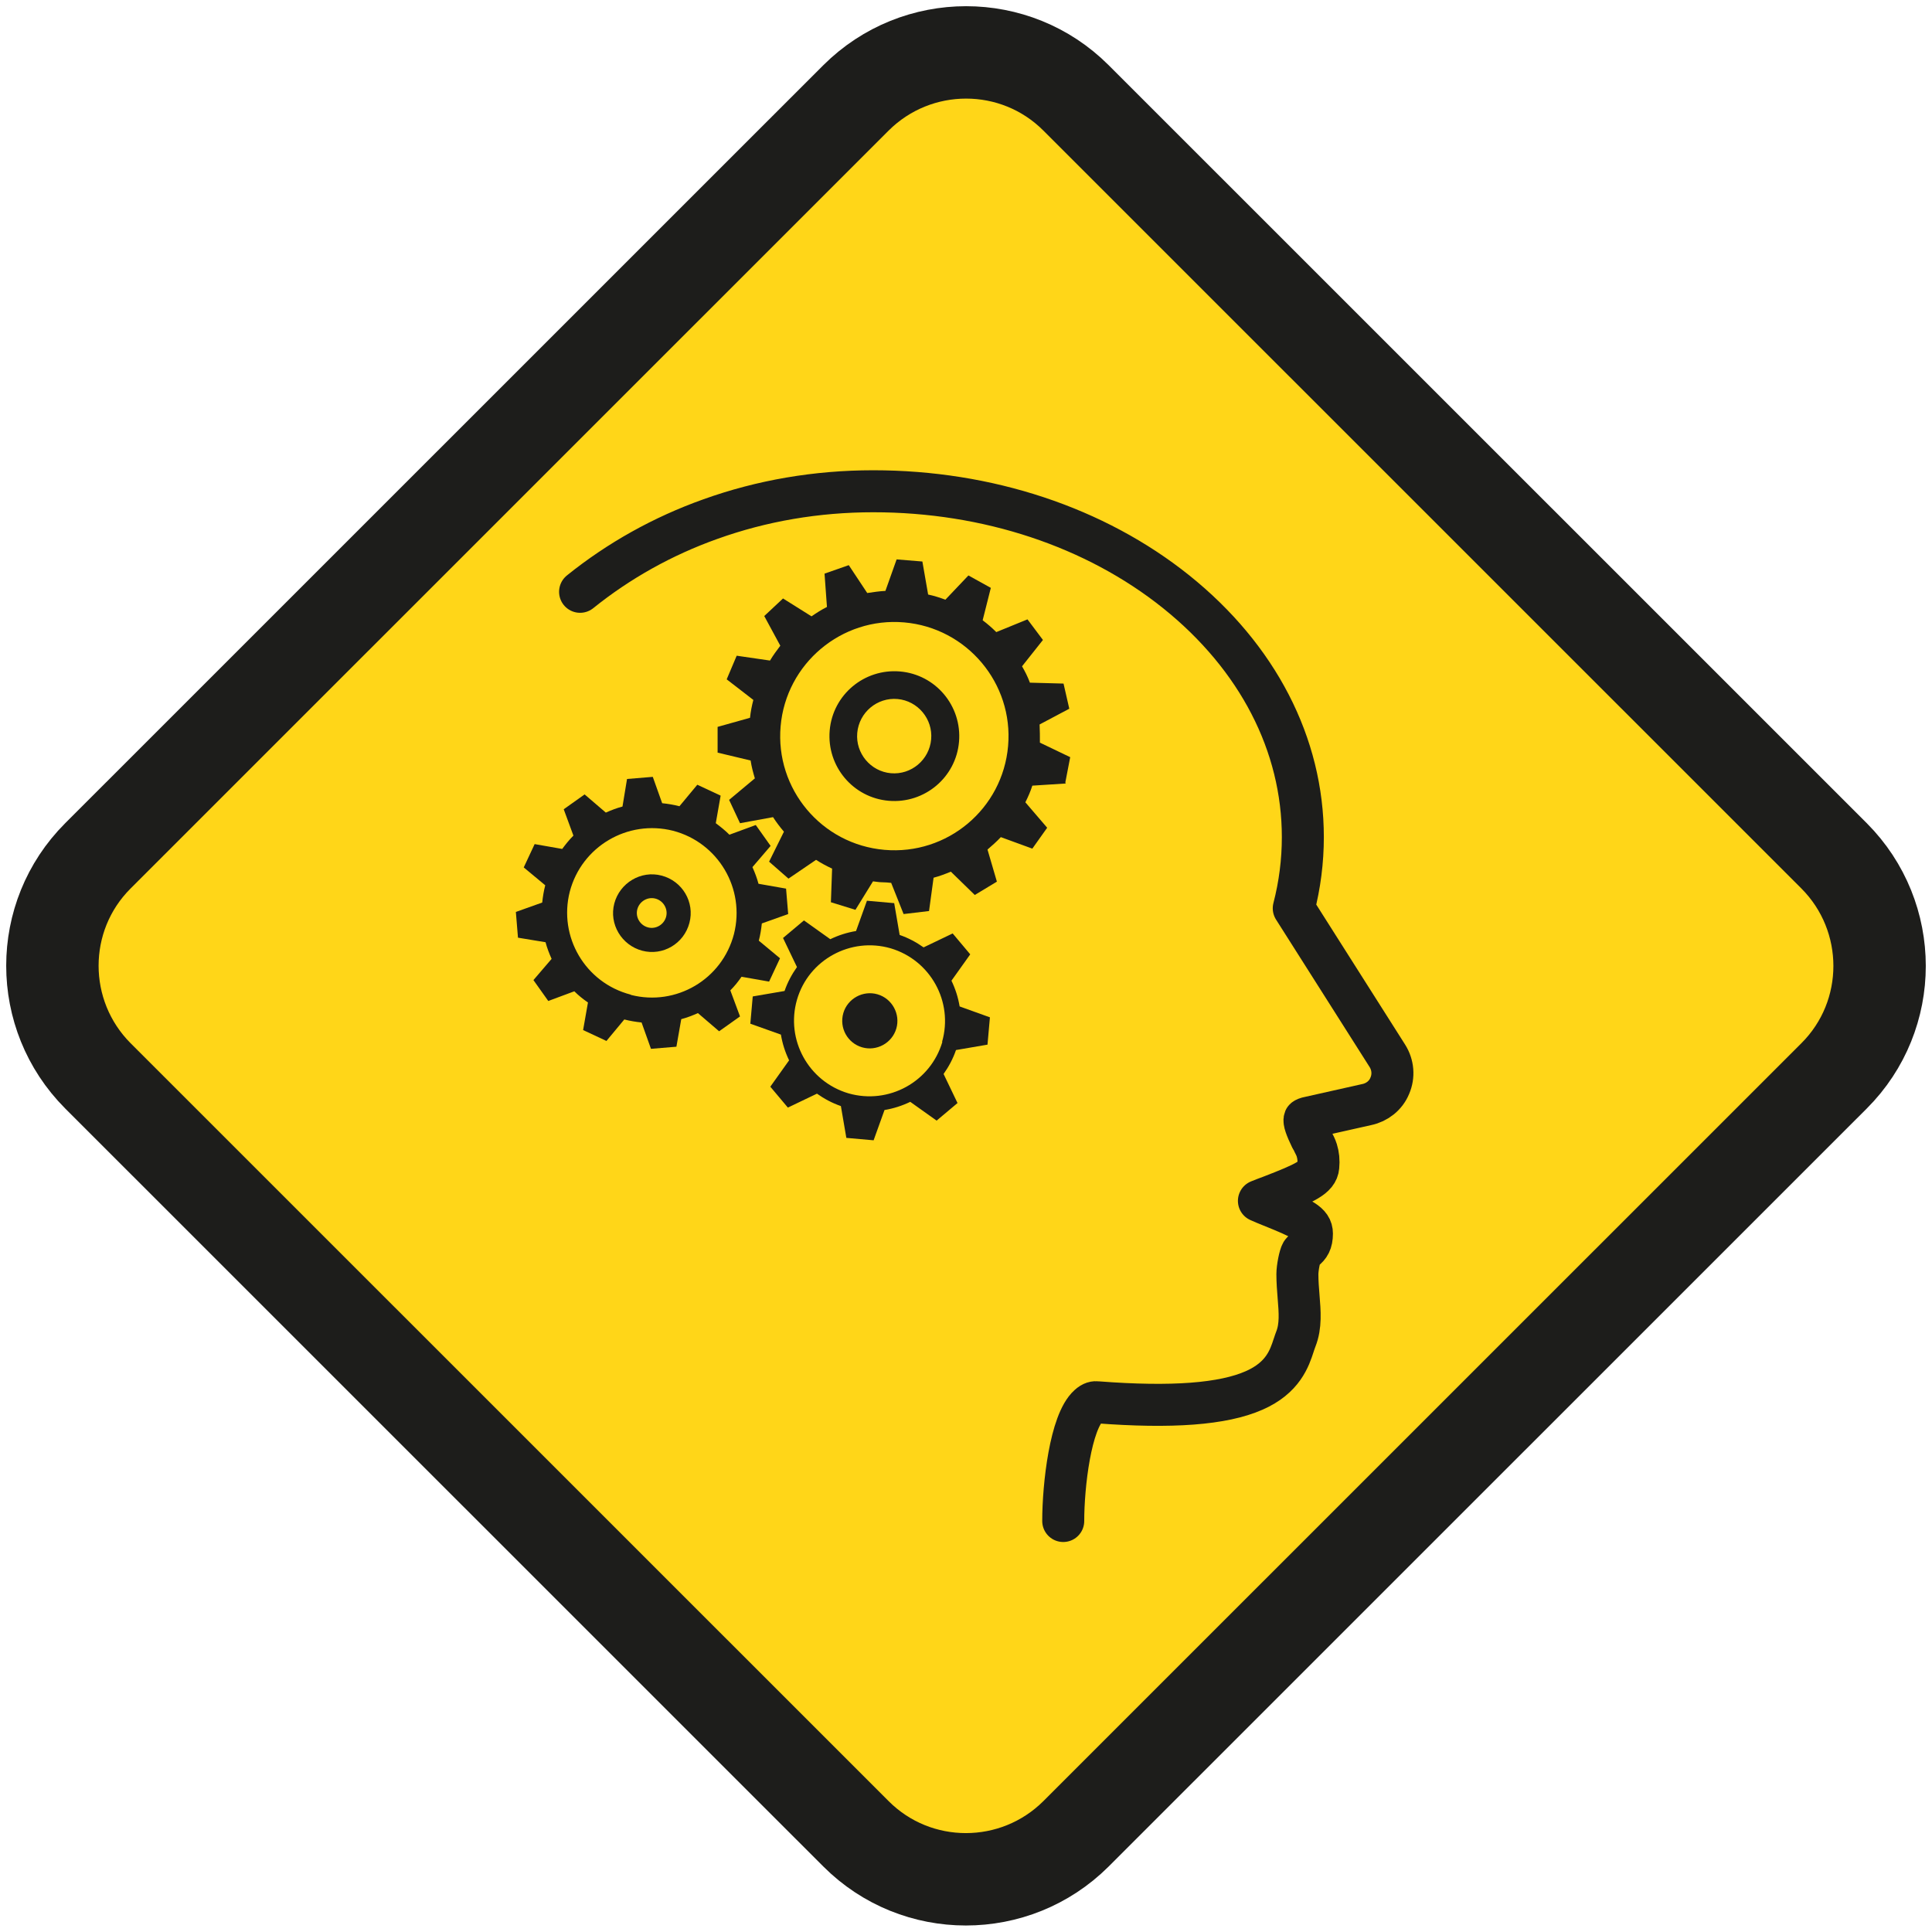
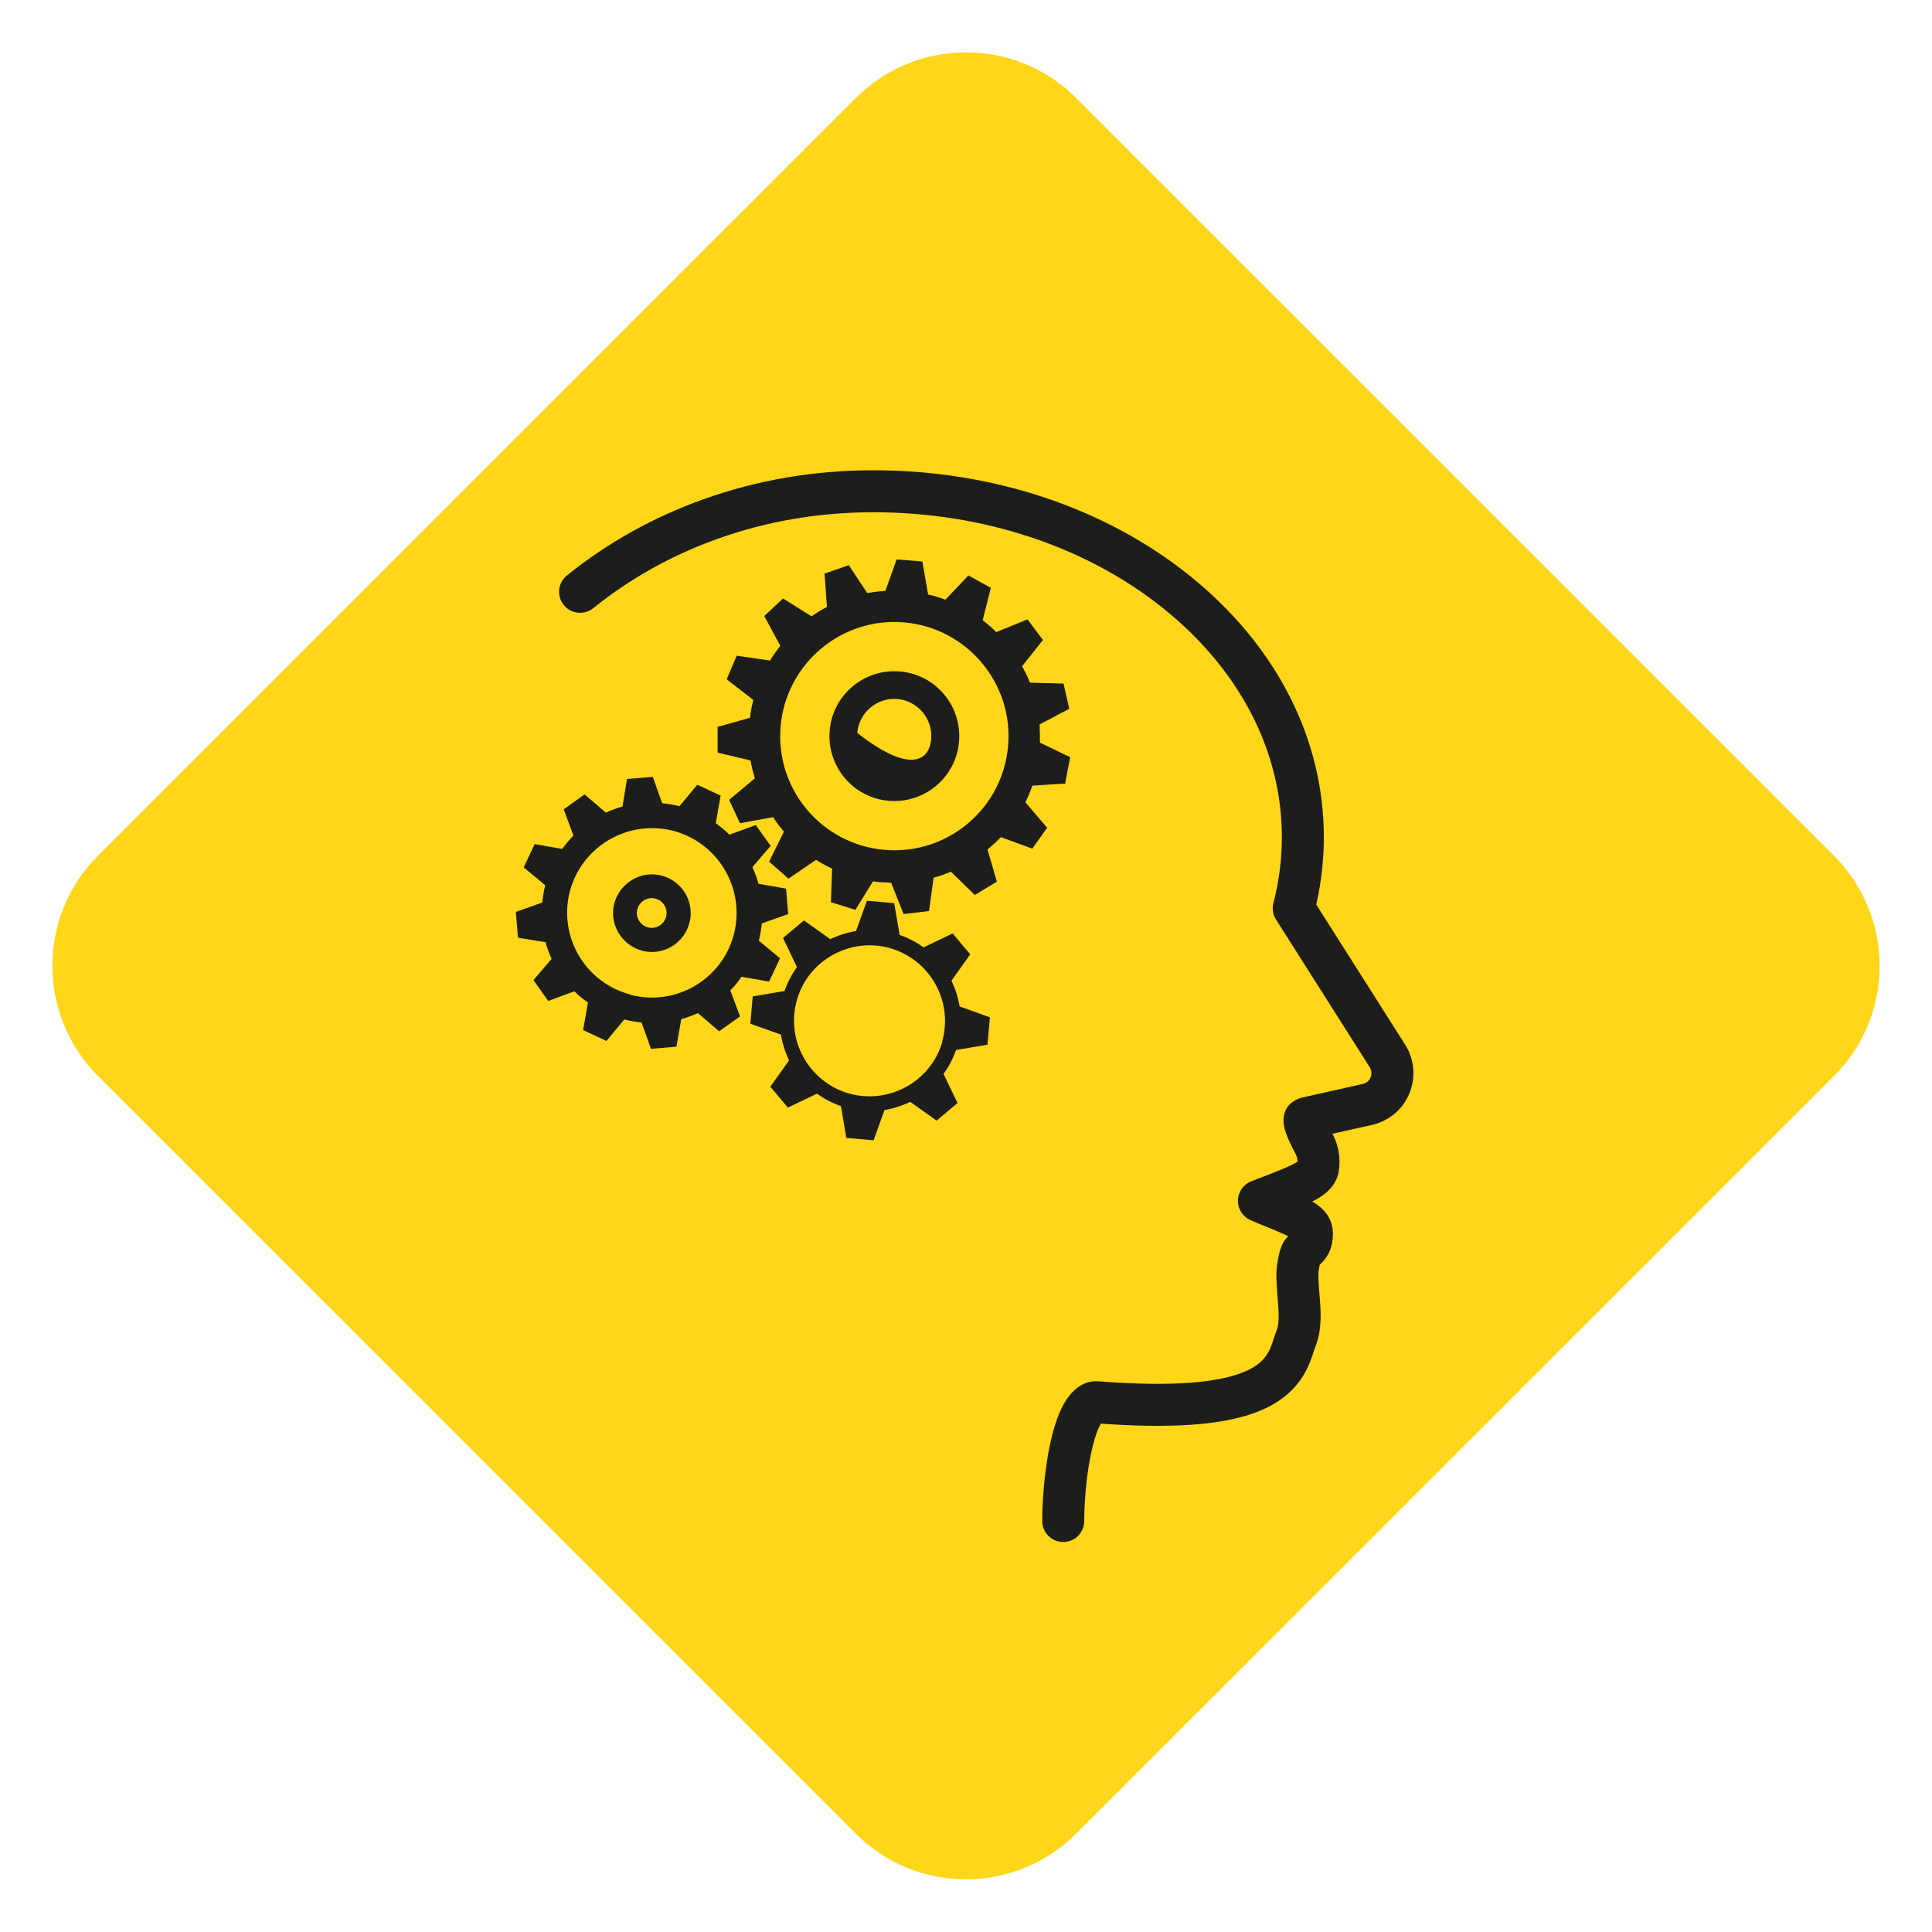
<svg xmlns="http://www.w3.org/2000/svg" width="230" height="230" viewBox="0 0 230 230" fill="none">
  <path d="M11.647 101.894C4.435 109.105 4.435 120.823 11.647 128.07L101.909 218.318C109.121 225.529 120.841 225.529 128.09 218.318L218.352 128.07C225.564 120.859 225.564 109.141 218.352 101.894L128.09 11.646C120.877 4.435 109.157 4.435 101.909 11.646L11.647 101.894Z" fill="#FFD618" />
-   <path d="M11.647 101.894C4.435 109.105 4.435 120.823 11.647 128.07L101.909 218.318C109.121 225.529 120.841 225.529 128.09 218.318L218.352 128.07C225.564 120.859 225.564 109.141 218.352 101.894L128.09 11.646C120.877 4.435 109.157 4.435 101.909 11.646L11.647 101.894Z" stroke="#1D1D1B" stroke-width="11" />
  <path d="M126.828 93.132L127.405 90.139L123.798 88.409C123.798 87.688 123.798 86.967 123.762 86.246L127.296 84.371L126.611 81.378L122.608 81.27C122.356 80.585 122.031 79.936 121.671 79.323L124.159 76.186L122.32 73.734L118.605 75.249C118.101 74.744 117.56 74.275 116.983 73.842L117.956 69.984L115.288 68.506L112.547 71.391C111.862 71.138 111.177 70.922 110.492 70.778L109.807 66.847L106.741 66.595L105.407 70.345C104.686 70.381 103.965 70.489 103.243 70.597L101.044 67.28L98.159 68.29L98.447 72.256C97.798 72.58 97.185 72.977 96.608 73.374L93.218 71.246L90.982 73.338L92.894 76.871C92.461 77.448 92.028 78.025 91.668 78.638L87.701 78.061L86.511 80.873L89.684 83.325C89.504 84.01 89.36 84.731 89.287 85.452L85.429 86.534V89.599L89.36 90.536C89.468 91.257 89.648 91.942 89.865 92.663L86.799 95.223L88.097 98L92.028 97.279C92.425 97.891 92.858 98.468 93.326 99.009L91.559 102.579L93.867 104.598L97.149 102.362C97.762 102.759 98.375 103.084 99.06 103.408L98.916 107.41L101.837 108.312L103.928 104.922C104.289 104.958 104.65 105.031 105.01 105.031C105.371 105.031 105.732 105.067 106.092 105.103L107.571 108.816L110.6 108.456L111.141 104.49C111.826 104.309 112.511 104.057 113.196 103.769L116.045 106.545L118.678 104.958L117.56 101.137C118.101 100.668 118.642 100.199 119.146 99.658L122.897 101.028L124.664 98.54L122.067 95.512C122.392 94.863 122.68 94.214 122.897 93.529L126.864 93.276L126.828 93.132ZM92.93 86.462C93.579 78.998 100.178 73.446 107.643 74.095C115.108 74.744 120.661 81.342 120.012 88.805C119.363 96.305 112.764 101.822 105.299 101.173C97.798 100.524 92.281 93.925 92.93 86.462Z" fill="#1D1D1B" />
-   <path d="M114.17 88.301C113.809 92.555 110.059 95.692 105.804 95.332C101.549 94.971 98.411 91.221 98.772 86.967C99.132 82.712 102.883 79.575 107.138 79.936C111.393 80.296 114.531 84.046 114.17 88.301ZM106.85 83.217C104.434 83.001 102.27 84.803 102.053 87.255C101.837 89.671 103.64 91.834 106.056 92.05C108.472 92.267 110.636 90.464 110.852 88.012C111.069 85.597 109.266 83.433 106.85 83.217Z" fill="#1D1D1B" />
+   <path d="M114.17 88.301C113.809 92.555 110.059 95.692 105.804 95.332C101.549 94.971 98.411 91.221 98.772 86.967C99.132 82.712 102.883 79.575 107.138 79.936C111.393 80.296 114.531 84.046 114.17 88.301ZM106.85 83.217C104.434 83.001 102.27 84.803 102.053 87.255C108.472 92.267 110.636 90.464 110.852 88.012C111.069 85.597 109.266 83.433 106.85 83.217Z" fill="#1D1D1B" />
  <path d="M90.333 111.989C90.514 111.304 90.622 110.619 90.694 109.934L93.831 108.816L93.579 105.788L90.297 105.211C90.117 104.526 89.865 103.877 89.576 103.228L91.74 100.704L89.973 98.216L86.835 99.37C86.331 98.865 85.79 98.432 85.213 98L85.79 94.719L83.013 93.421L80.885 95.981C80.2 95.8 79.515 95.692 78.83 95.62L77.712 92.483L74.647 92.736L74.106 96.017C73.421 96.197 72.772 96.449 72.122 96.738L69.598 94.574L67.11 96.341L68.264 99.478C67.759 99.983 67.326 100.524 66.93 101.064L63.648 100.488L62.35 103.264L64.91 105.391C64.73 106.076 64.622 106.761 64.549 107.446L61.412 108.564L61.664 111.629L64.946 112.17C65.126 112.855 65.379 113.504 65.667 114.153L63.504 116.677L65.271 119.164L68.372 118.011C68.877 118.515 69.418 118.948 69.995 119.345L69.418 122.626L72.195 123.924L74.322 121.364C75.007 121.544 75.692 121.652 76.378 121.724L77.496 124.861L80.525 124.609L81.102 121.328C81.787 121.148 82.436 120.895 83.085 120.607L85.609 122.77L88.098 121.003L86.944 117.902C87.448 117.398 87.881 116.857 88.278 116.28L91.559 116.857L92.858 114.081L90.297 111.953L90.333 111.989ZM75.079 118.407C69.67 117.001 66.461 111.521 67.831 106.148C69.237 100.776 74.719 97.531 80.128 98.901C85.501 100.307 88.747 105.788 87.376 111.196C85.97 116.604 80.489 119.813 75.115 118.443" fill="#1D1D1B" />
  <path d="M82.075 109.862C81.426 112.35 78.902 113.828 76.45 113.179C73.998 112.53 72.483 110.006 73.132 107.555C73.781 105.103 76.306 103.588 78.758 104.237C81.246 104.886 82.725 107.41 82.075 109.862ZM78.037 106.978C77.099 106.725 76.125 107.302 75.873 108.24C75.62 109.177 76.197 110.151 77.135 110.403C78.073 110.655 79.046 110.078 79.299 109.141C79.551 108.204 78.974 107.23 78.037 106.978Z" fill="#1D1D1B" />
  <path d="M117.56 124.356L117.848 121.111L114.242 119.813C114.062 118.732 113.737 117.722 113.269 116.749L115.504 113.612L113.413 111.124L109.951 112.783C109.085 112.17 108.148 111.665 107.102 111.304L106.453 107.518L103.207 107.23L101.909 110.836C100.827 111.016 99.818 111.34 98.844 111.809L95.707 109.574L93.218 111.665L94.877 115.126C94.264 115.992 93.759 116.929 93.399 117.975L89.612 118.624L89.324 121.869L92.966 123.167C93.146 124.248 93.471 125.258 93.94 126.231L91.704 129.368L93.795 131.856L97.257 130.198C98.123 130.81 99.06 131.315 100.106 131.676L100.755 135.462L104.001 135.75L105.299 132.145C106.381 131.964 107.391 131.64 108.364 131.171L111.502 133.406L113.99 131.315L112.331 127.854C112.944 126.989 113.449 126.051 113.809 125.005L117.596 124.356H117.56ZM112.187 124.032C110.78 128.791 105.804 131.532 101.008 130.161C96.248 128.755 93.507 123.78 94.877 119.02C96.248 114.261 101.26 111.521 106.02 112.891C110.78 114.297 113.521 119.273 112.151 124.032" fill="#1D1D1B" />
-   <path d="M106.705 122.446C106.2 124.176 104.361 125.186 102.63 124.681C100.899 124.176 99.89 122.373 100.395 120.607C100.899 118.876 102.739 117.866 104.469 118.371C106.2 118.876 107.21 120.715 106.705 122.446Z" fill="#1D1D1B" />
  <path d="M126.575 181.072C126.575 176.818 127.441 169.282 129.604 167.335C130.037 166.938 130.362 166.902 130.614 166.938C139.521 167.623 145.616 167.155 149.294 165.532C152.756 164.018 153.513 161.674 154.018 160.124C154.09 159.871 154.198 159.619 154.27 159.403C154.883 157.852 154.739 156.158 154.595 154.391C154.523 153.526 154.451 152.588 154.451 151.687C154.451 150.93 154.739 149.487 154.956 149.127C155.1 148.947 155.208 148.874 155.316 148.802C155.857 148.37 156.182 147.901 156.182 146.855C156.182 145.593 154.992 145.053 151.241 143.538C150.808 143.358 150.34 143.178 149.871 142.961C150.34 142.781 150.845 142.565 151.277 142.42C155.388 140.834 156.831 140.149 156.939 138.887C157.011 138.166 156.939 137.517 156.759 136.94C156.65 136.579 156.47 136.255 156.326 135.966C156.29 135.858 156.218 135.786 156.182 135.678L156.073 135.498C155.46 134.236 155.208 133.479 155.316 133.226C155.316 133.226 155.388 133.154 155.641 133.082C155.641 133.082 157.997 132.553 162.709 131.496C163.935 131.243 164.981 130.414 165.449 129.26C165.954 128.106 165.846 126.772 165.161 125.691L154.018 108.131C154.739 105.355 155.1 102.507 155.1 99.658C155.1 88.625 149.727 78.241 140.026 70.453C130.398 62.737 117.56 58.483 103.965 58.483C97.221 58.483 90.694 59.6 84.564 61.8C78.902 63.819 73.673 66.739 69.057 70.453" stroke="#1D1D1B" stroke-width="5" stroke-linecap="round" stroke-linejoin="round" />
</svg>